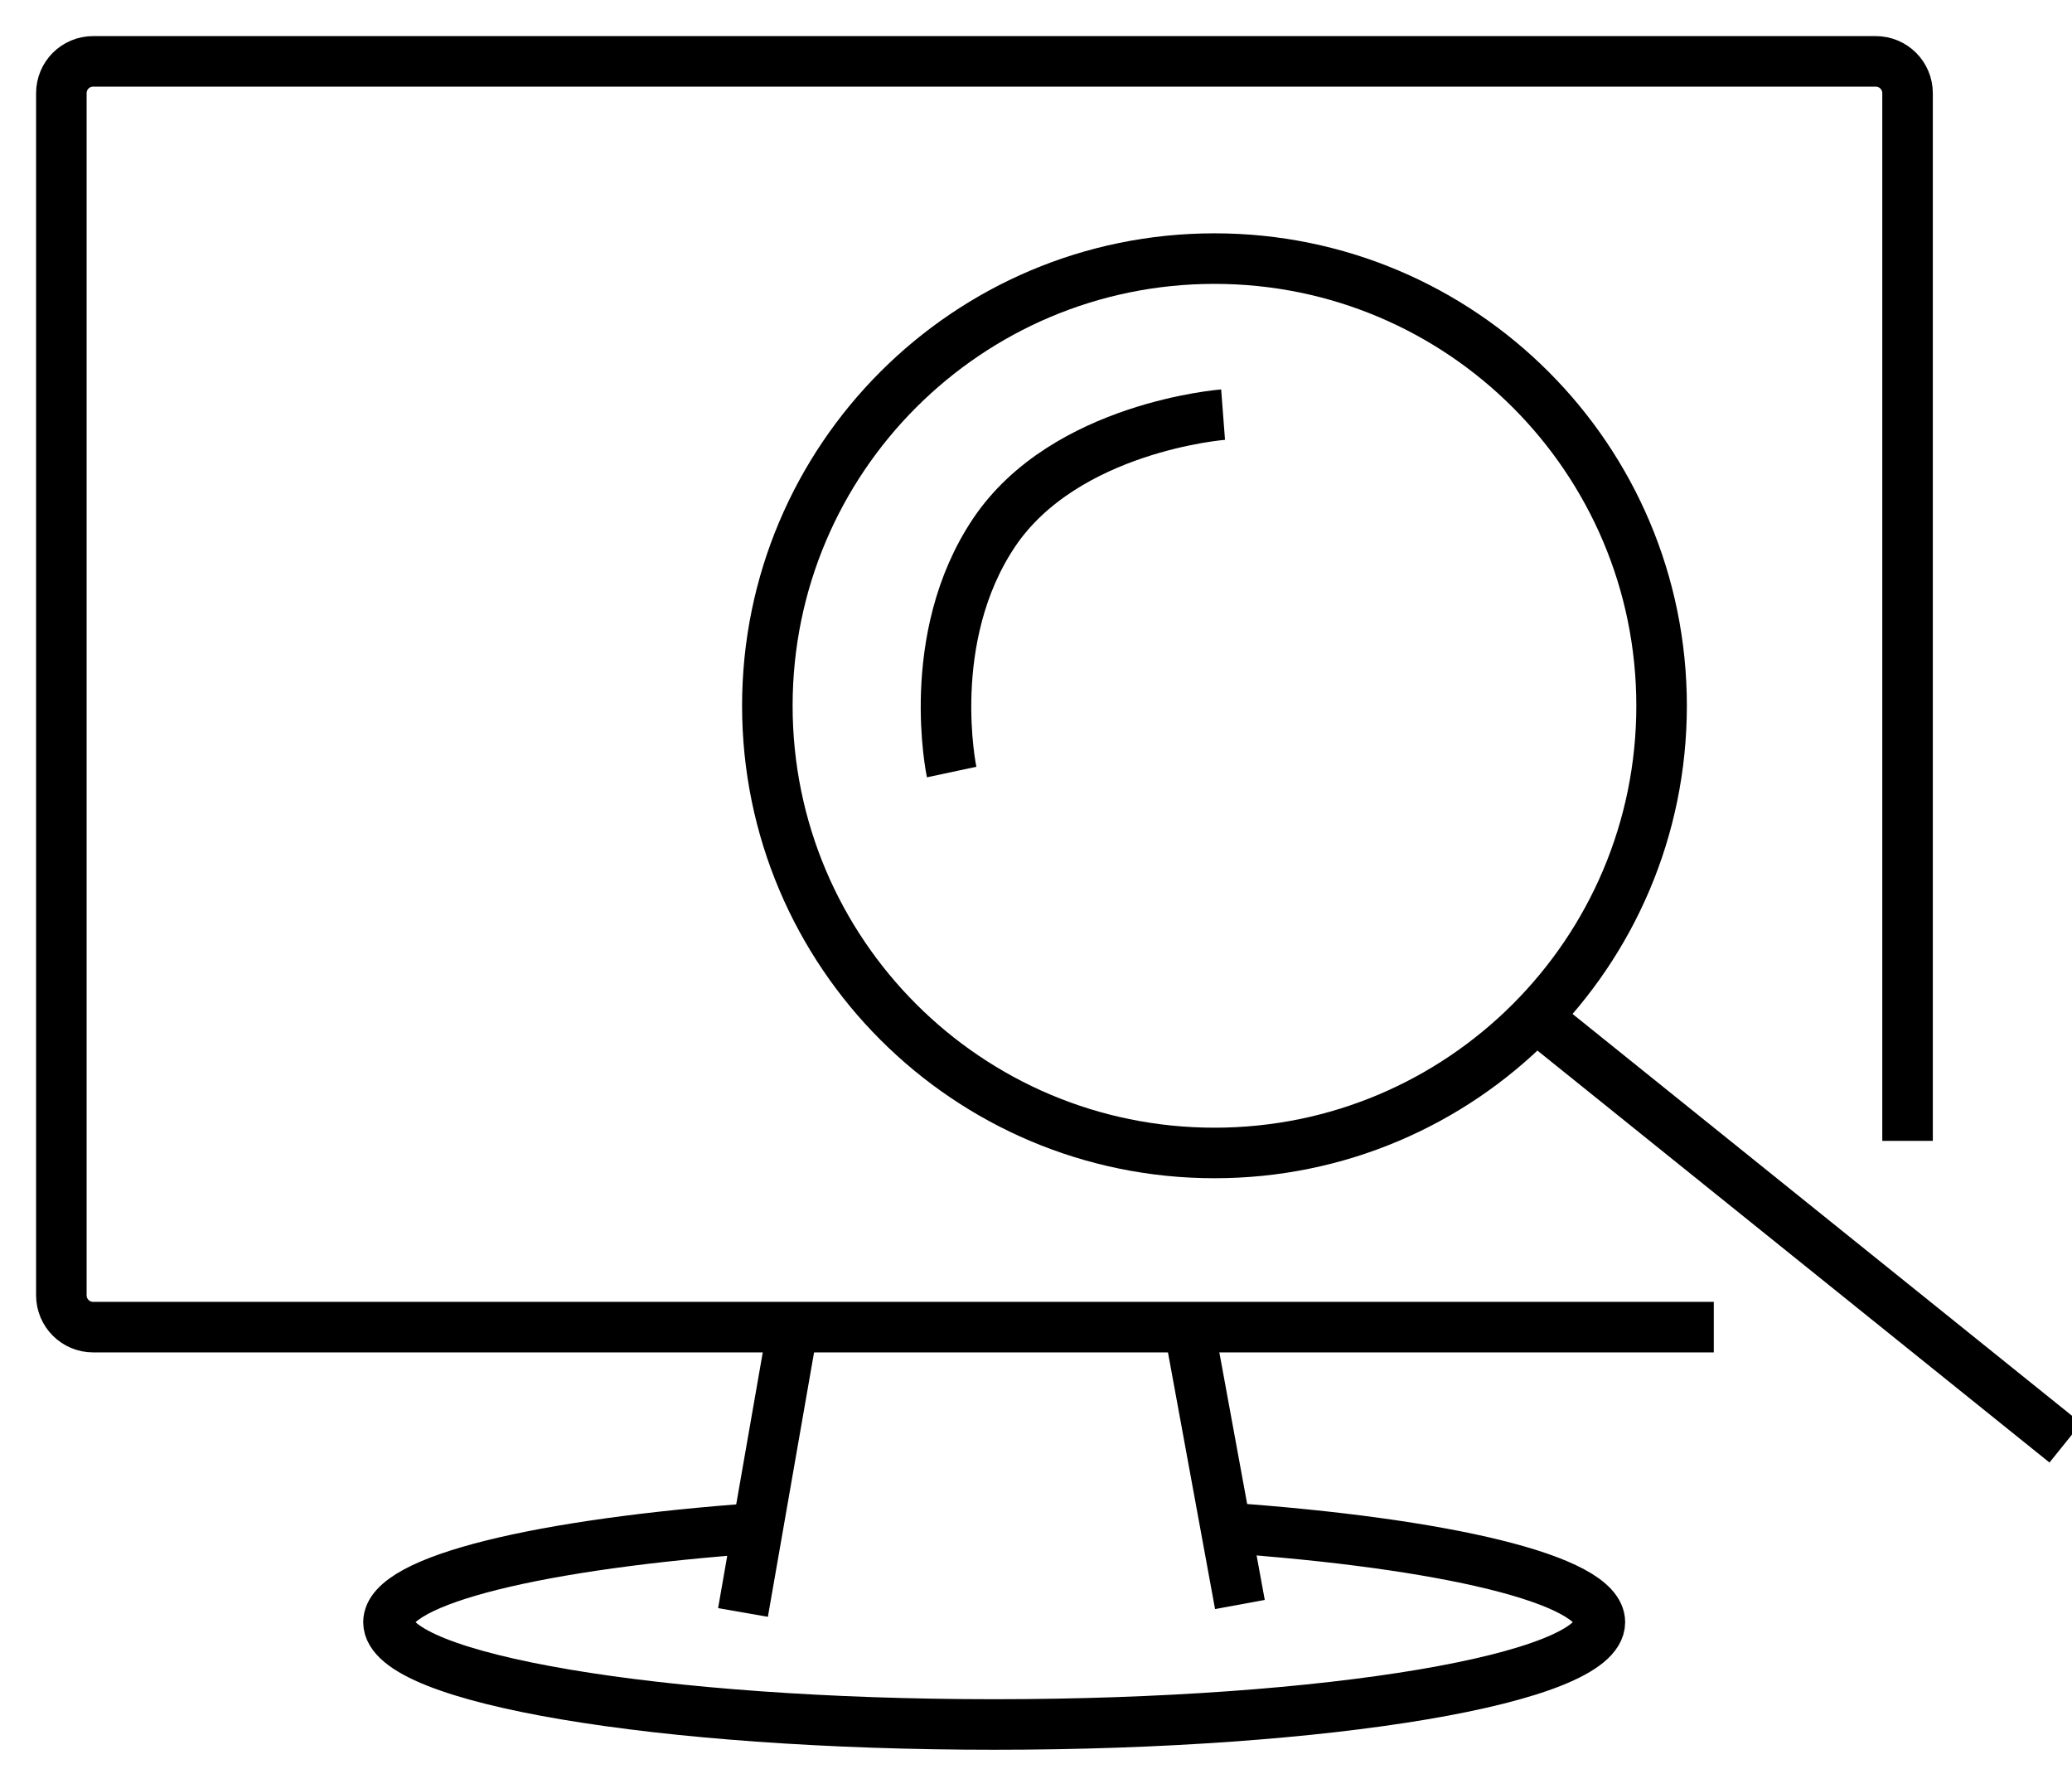
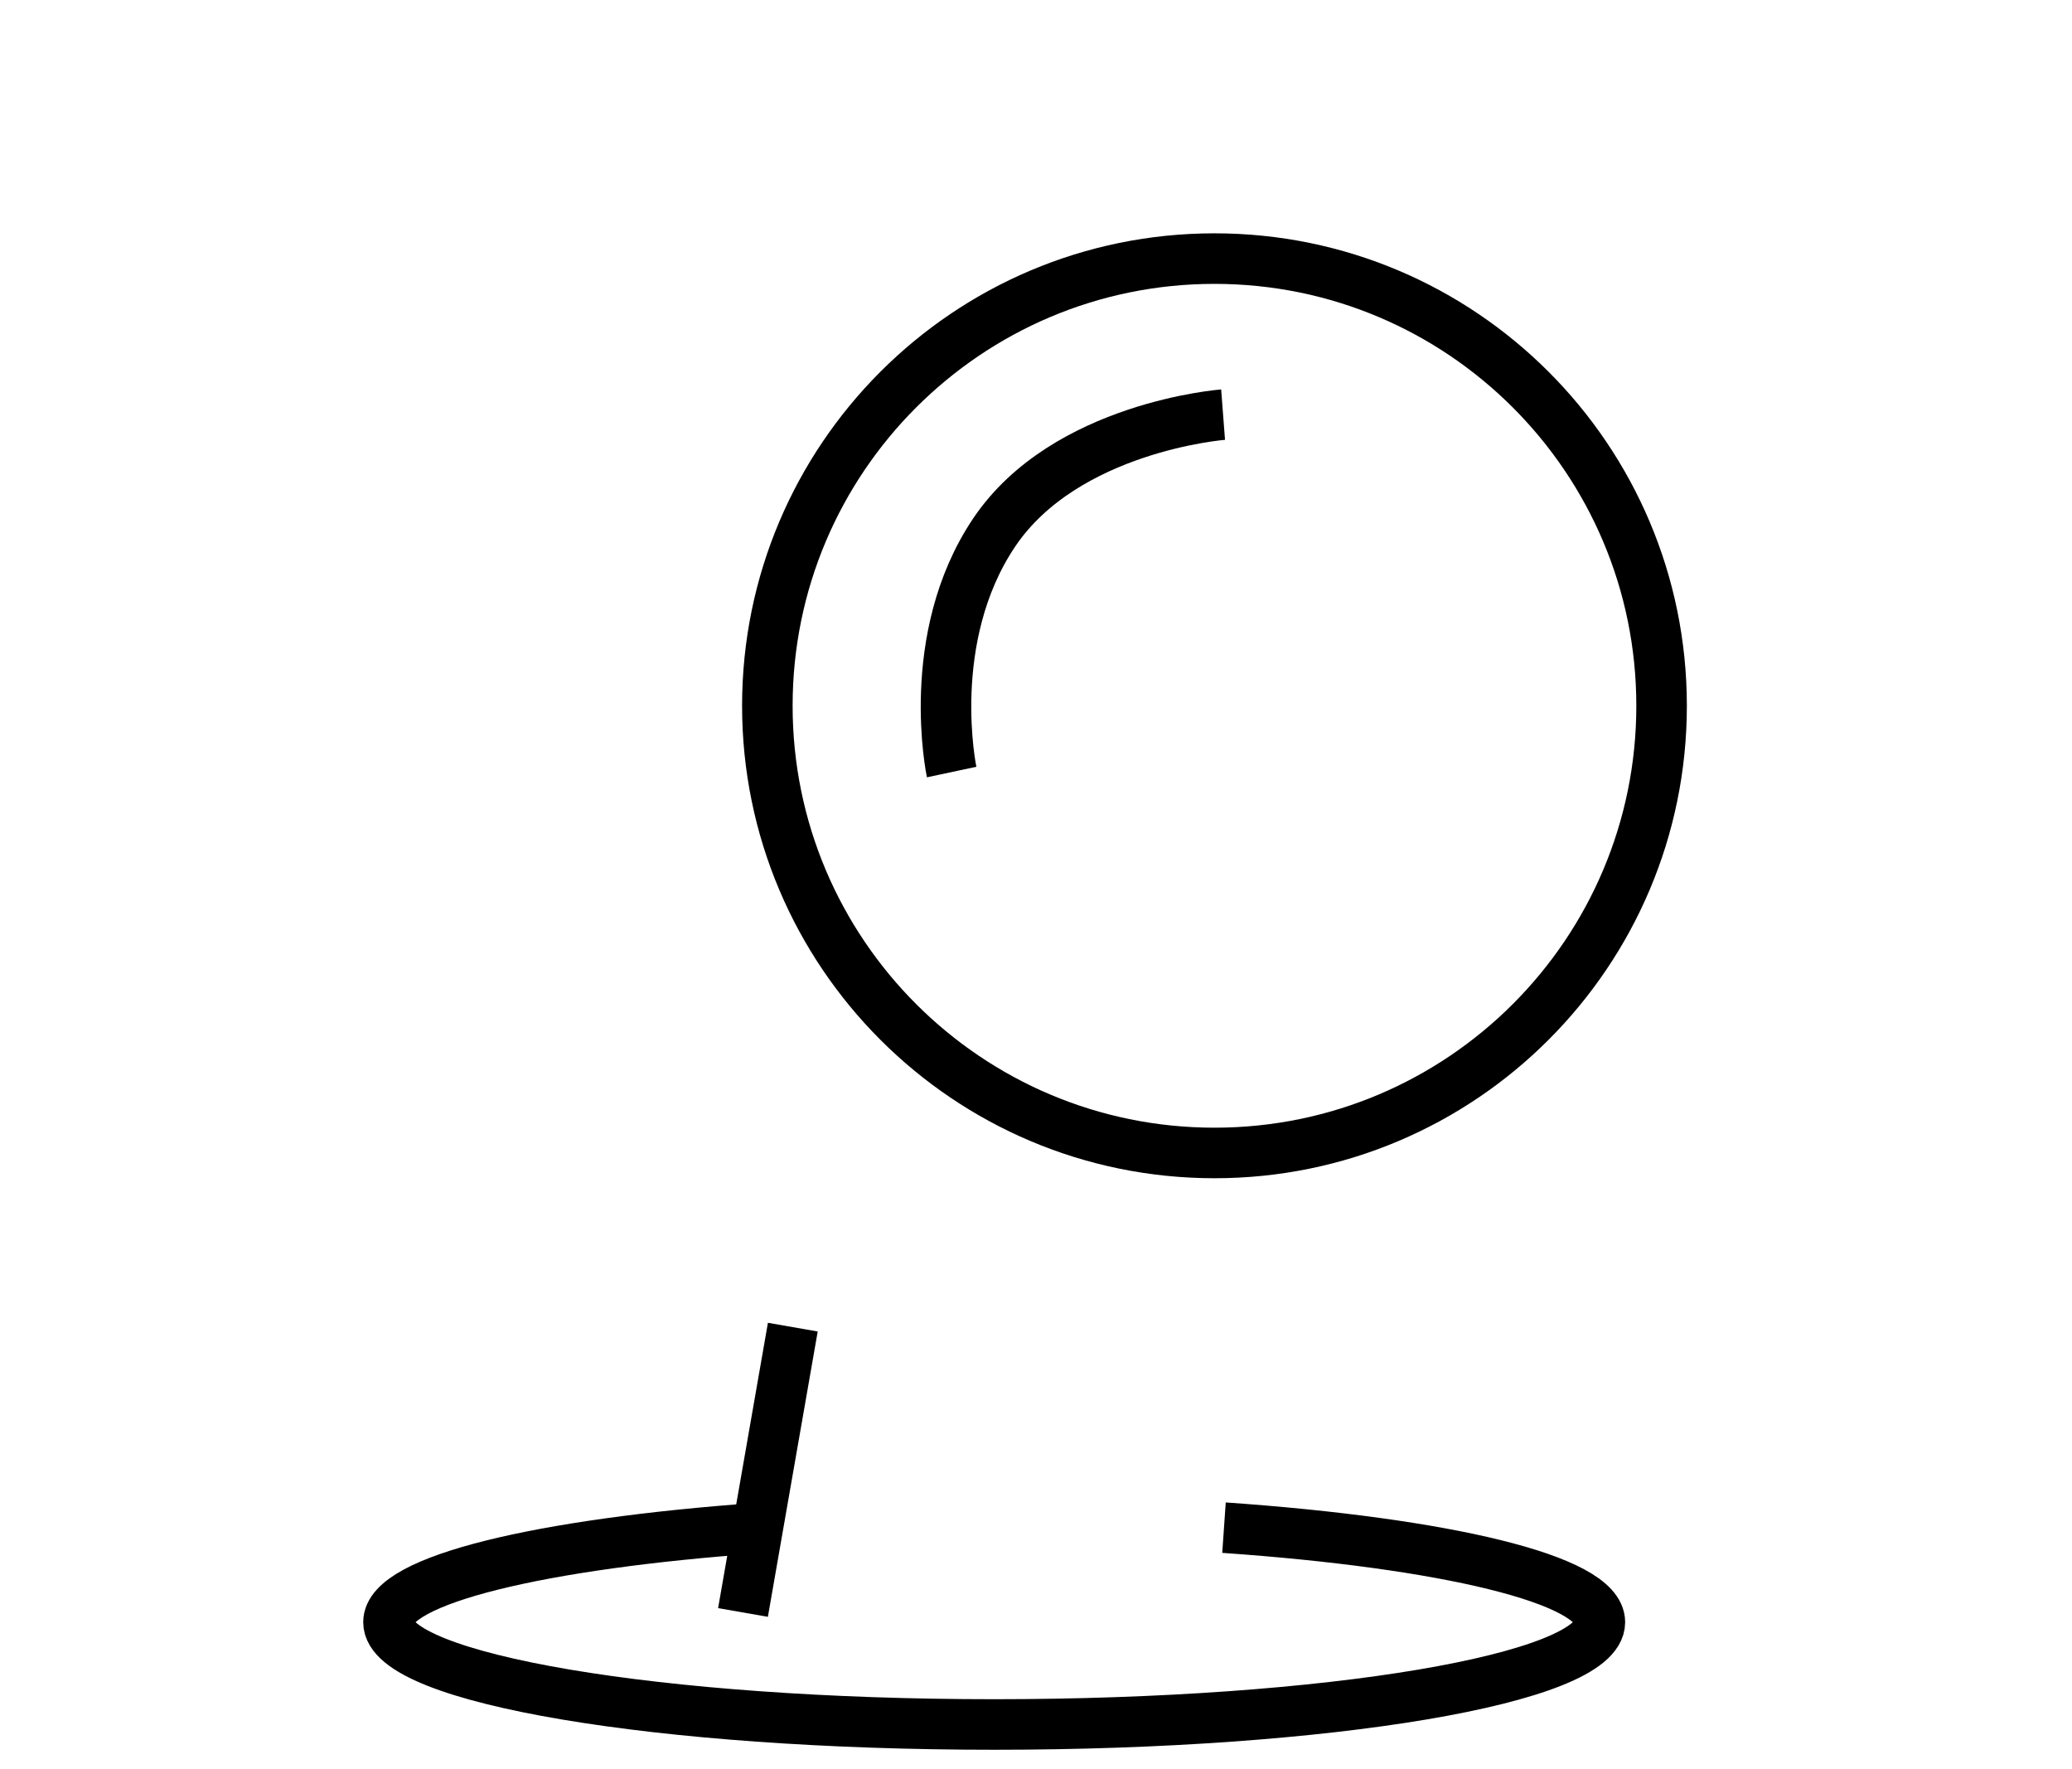
<svg xmlns="http://www.w3.org/2000/svg" width="41" height="35" viewBox="0 0 41 35" fill="none">
  <g clip-path="url(#clip0_0_324)">
-     <path d="M33.912 26.256H1.845C1.495 26.256 1.214 25.974 1.214 25.624V1.845C1.214 1.495 1.495 1.214 1.845 1.214H37.114C37.465 1.214 37.746 1.495 37.746 1.845V22.571" stroke="black" stroke-miterlimit="10" />
    <path d="M24.22 30.223C28.583 30.526 31.658 31.248 31.658 32.093C31.658 33.212 26.29 34.117 19.672 34.117C13.054 34.117 7.687 33.212 7.687 32.093C7.687 31.256 10.705 30.539 15.009 30.231" stroke="black" stroke-miterlimit="10" />
-     <path d="M24.535 31.743L23.528 26.256" stroke="black" stroke-miterlimit="10" />
    <path d="M14.702 31.901L15.688 26.256" stroke="black" stroke-miterlimit="10" />
    <path d="M24.032 22.81C28.918 22.81 32.879 18.849 32.879 13.963C32.879 9.077 28.918 5.116 24.032 5.116C19.145 5.116 15.184 9.077 15.184 13.963C15.184 18.849 19.145 22.81 24.032 22.81Z" stroke="black" stroke-miterlimit="10" />
-     <path d="M40.868 28.545L30.389 20.116" stroke="black" stroke-miterlimit="10" />
    <path d="M18.831 15.274C18.831 15.274 18.267 12.627 19.672 10.535C21.081 8.442 24.202 8.203 24.202 8.203" stroke="black" stroke-miterlimit="10" />
  </g>
  <defs>
    <clipPath id="clip0_0_324">
      <rect width="41" height="35" fill="white" />
    </clipPath>
  </defs>
</svg>